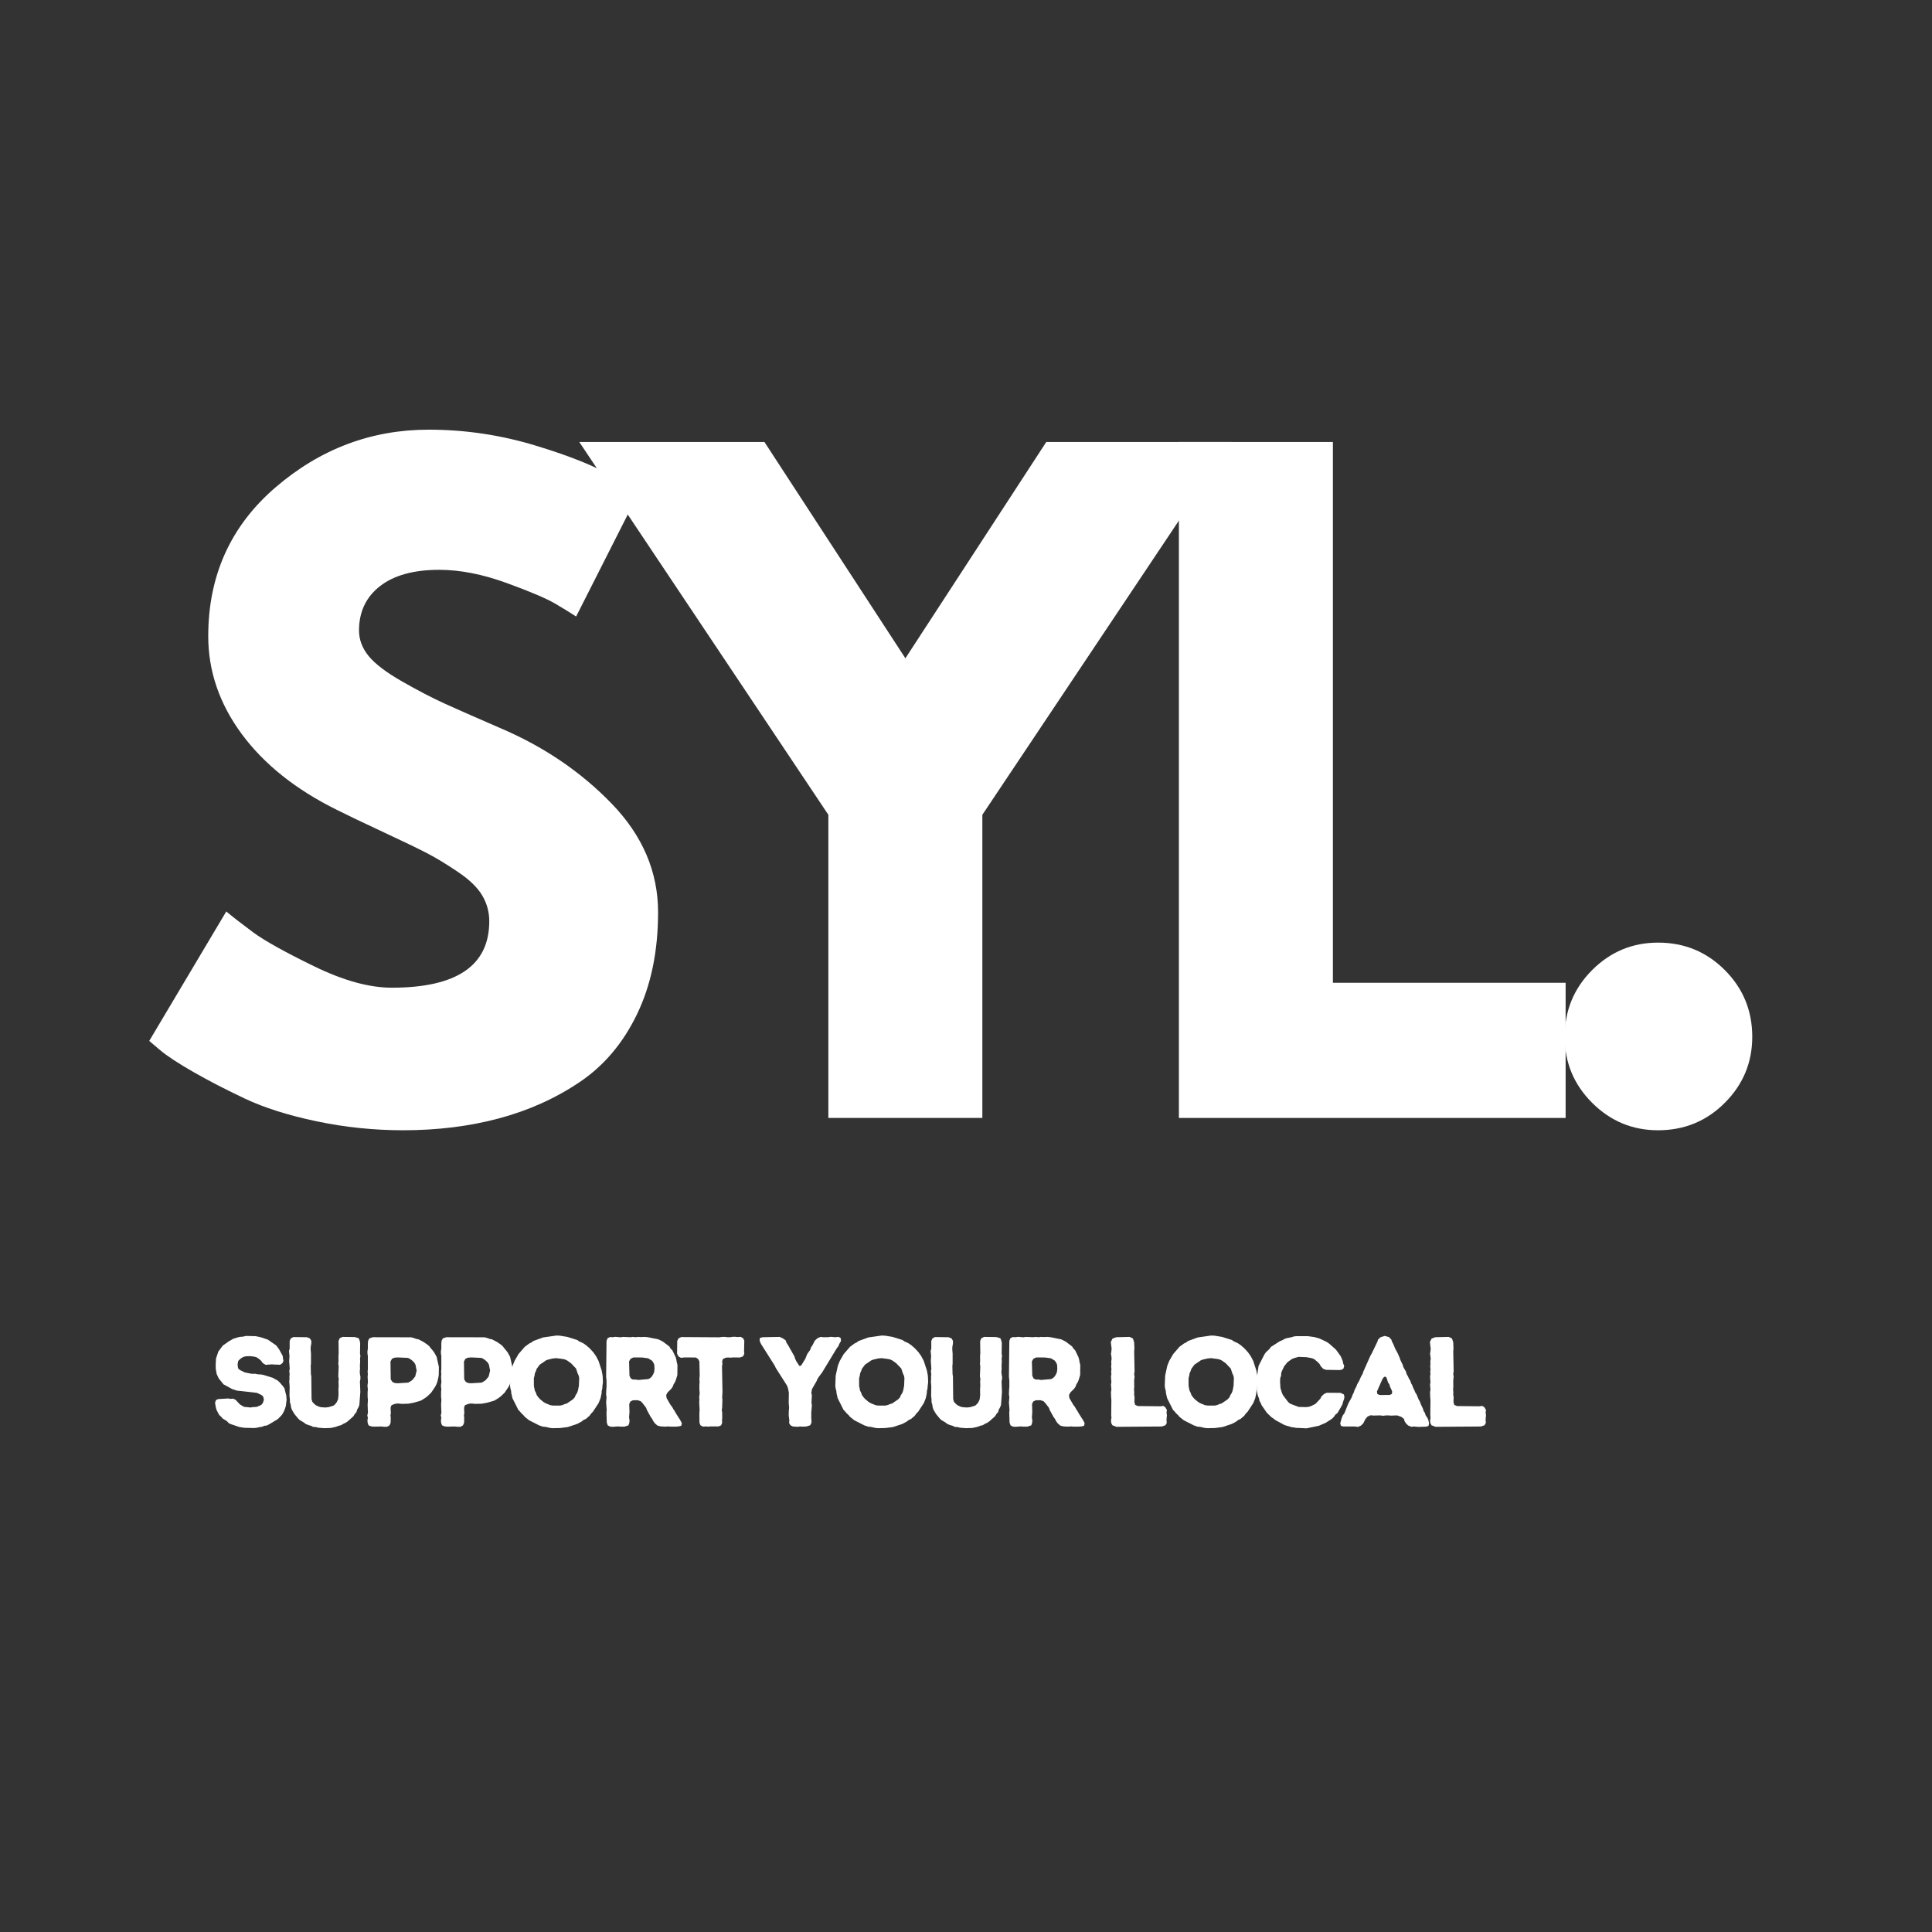
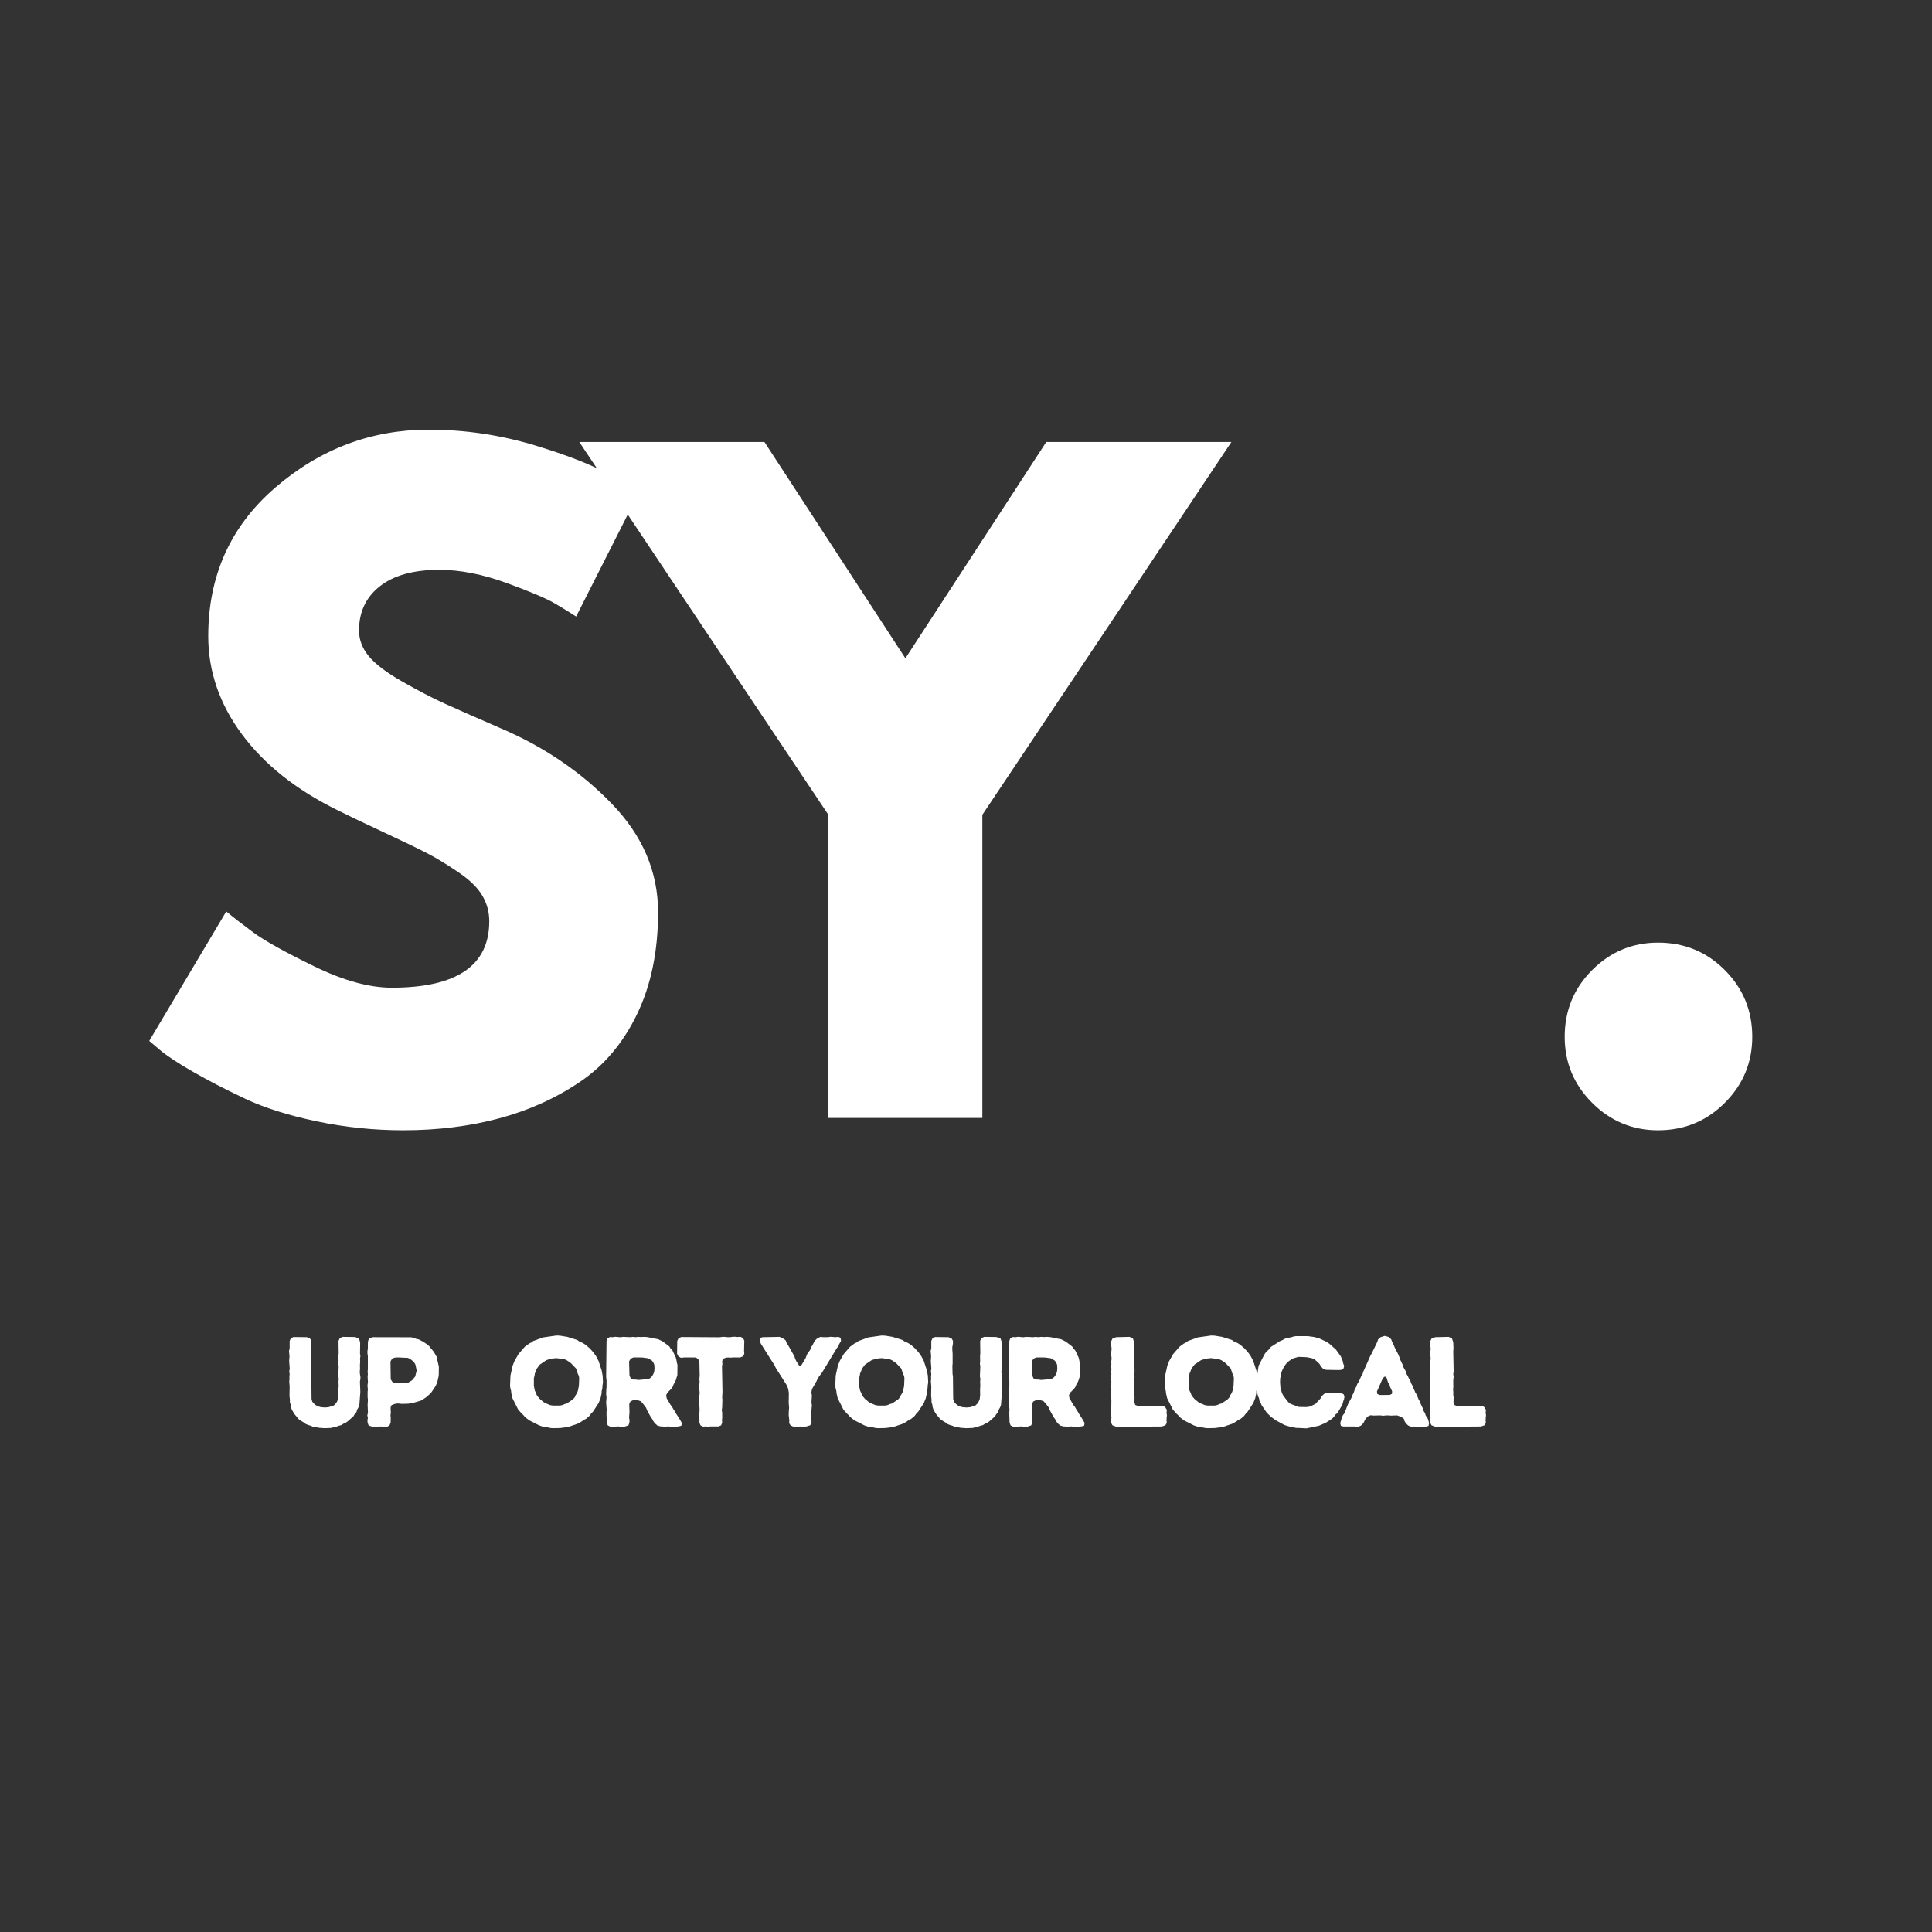
<svg xmlns="http://www.w3.org/2000/svg" version="1.0" preserveAspectRatio="xMidYMid meet" height="500" viewBox="0 0 375 375" zoomAndPan="magnify" width="500">
  <rect x="0" y="0" width="375" height="375" fill="#333333" stroke="none" />
  <defs>
    <g />
  </defs>
  <g fill-opacity="1" fill="#ffffff">
    <g transform="translate(25.31, 216.993)">
      <g>
        <path d="M 57.891 -133.594 C 64.992 -133.594 71.938 -132.555 78.719 -130.484 C 85.5 -128.422 90.535 -126.379 93.828 -124.359 L 98.594 -121.188 L 86.516 -97.328 C 85.555 -97.961 84.227 -98.781 82.531 -99.781 C 80.844 -100.789 77.664 -102.145 73 -103.844 C 68.332 -105.539 63.984 -106.391 59.953 -106.391 C 54.973 -106.391 51.129 -105.328 48.422 -103.203 C 45.723 -101.086 44.375 -98.227 44.375 -94.625 C 44.375 -92.82 45.008 -91.148 46.281 -89.609 C 47.551 -88.078 49.723 -86.438 52.797 -84.688 C 55.867 -82.938 58.57 -81.531 60.906 -80.469 C 63.238 -79.406 66.844 -77.816 71.719 -75.703 C 80.207 -72.098 87.445 -67.191 93.438 -60.984 C 99.426 -54.785 102.422 -47.766 102.422 -39.922 C 102.422 -32.391 101.066 -25.812 98.359 -20.188 C 95.66 -14.57 91.953 -10.172 87.234 -6.984 C 82.516 -3.805 77.289 -1.453 71.562 0.078 C 65.832 1.617 59.629 2.391 52.953 2.391 C 47.234 2.391 41.613 1.805 36.094 0.641 C 30.582 -0.523 25.973 -1.984 22.266 -3.734 C 18.555 -5.484 15.219 -7.207 12.25 -8.906 C 9.281 -10.602 7.102 -12.035 5.719 -13.203 L 3.656 -14.953 L 18.609 -40.078 C 19.879 -39.016 21.625 -37.66 23.844 -36.016 C 26.07 -34.379 30.02 -32.18 35.688 -29.422 C 41.363 -26.66 46.379 -25.281 50.734 -25.281 C 63.348 -25.281 69.656 -29.578 69.656 -38.172 C 69.656 -39.973 69.203 -41.641 68.297 -43.172 C 67.398 -44.711 65.812 -46.25 63.531 -47.781 C 61.25 -49.32 59.234 -50.539 57.484 -51.438 C 55.734 -52.344 52.867 -53.723 48.891 -55.578 C 44.922 -57.43 41.984 -58.836 40.078 -59.797 C 32.129 -63.723 25.977 -68.625 21.625 -74.5 C 17.281 -80.383 15.109 -86.723 15.109 -93.516 C 15.109 -105.273 19.453 -114.895 28.141 -122.375 C 36.836 -129.852 46.754 -133.594 57.891 -133.594 Z M 57.891 -133.594" />
      </g>
    </g>
  </g>
  <g fill-opacity="1" fill="#ffffff">
    <g transform="translate(117.205, 216.993)">
      <g>
        <path d="M -4.766 -131.203 L 31.172 -131.203 L 58.531 -89.219 L 85.875 -131.203 L 121.812 -131.203 L 73.469 -58.844 L 73.469 0 L 43.578 0 L 43.578 -58.844 Z M -4.766 -131.203" />
      </g>
    </g>
  </g>
  <g fill-opacity="1" fill="#ffffff">
    <g transform="translate(219.276, 216.993)">
      <g>
-         <path d="M 39.438 -131.203 L 39.438 -26.234 L 84.609 -26.234 L 84.609 0 L 9.547 0 L 9.547 -131.203 Z M 39.438 -131.203" />
-       </g>
+         </g>
    </g>
  </g>
  <g fill-opacity="1" fill="#ffffff">
    <g transform="translate(294.158, 216.993)">
      <g>
        <path d="M 27.672 -34.031 C 32.766 -34.031 37.082 -32.254 40.625 -28.703 C 44.176 -25.148 45.953 -20.832 45.953 -15.75 C 45.953 -10.758 44.176 -6.488 40.625 -2.938 C 37.082 0.613 32.766 2.391 27.672 2.391 C 22.691 2.391 18.426 0.613 14.875 -2.938 C 11.32 -6.488 9.547 -10.758 9.547 -15.75 C 9.547 -20.832 11.32 -25.148 14.875 -28.703 C 18.426 -32.254 22.691 -34.031 27.672 -34.031 Z M 27.672 -34.031" />
      </g>
    </g>
  </g>
  <g fill-opacity="1" fill="#ffffff">
    <g transform="translate(40.692, 276.913)">
      <g>
-         <path d="M 6.688 0.219 L 5.672 0.047 L 4.703 -0.297 L 4.203 -0.453 L 3.719 -0.672 L 3.375 -1.047 L 2.516 -1.594 L 2.188 -1.969 L 1.844 -2.281 L 1.359 -3.203 L 1.219 -3.656 L 1.125 -4.156 L 1.047 -4.641 L 1.234 -5.172 L 1.688 -5.359 L 3.609 -5.469 L 4.078 -5.391 L 4.516 -5.438 L 5.016 -5.234 L 5.844 -4.344 L 6.266 -4.078 L 6.688 -3.844 L 7.953 -3.719 L 8.391 -3.797 L 9.172 -3.844 L 10.016 -4.219 L 10.328 -4.594 L 10.531 -5.219 L 10.391 -5.844 L 10.062 -6.141 L 9.172 -6.562 L 5.266 -7 L 4.375 -7.297 L 2.688 -8.219 L 1.766 -9.359 L 1.359 -10.234 L 1.188 -11.234 L 1.172 -12 L 1.234 -13.219 L 1.688 -14.578 L 2.562 -15.75 L 3.75 -16.578 L 4.594 -17.062 L 5.547 -17.359 L 5.984 -17.438 L 6.484 -17.469 L 7.031 -17.609 L 8.938 -17.562 L 9.906 -17.359 L 11.297 -16.891 L 12.938 -15.75 L 13.484 -15 L 14.188 -13.719 L 14.234 -13.234 L 14.328 -12.766 L 14.141 -12.344 L 13.656 -12 L 13.219 -12.047 L 12.719 -12.047 L 12.047 -12.094 L 10.875 -12 L 10.328 -12.328 L 9.969 -12.812 L 9.547 -13.172 L 9.094 -13.469 L 8.641 -13.594 L 7.844 -13.688 L 7.062 -13.656 L 6.609 -13.562 L 6.203 -13.344 L 5.844 -13.062 L 5.547 -12.75 L 5.422 -12.078 L 5.516 -11.328 L 5.891 -10.984 L 6.812 -10.531 L 8.125 -10.266 L 8.844 -10.266 L 9.359 -10.156 L 9.859 -10.141 L 10.359 -10.062 L 12.297 -9.469 L 12.75 -9.188 L 13.141 -9 L 13.594 -8.594 L 14.234 -7.844 L 14.516 -7.453 L 14.875 -6.016 L 14.938 -5.219 L 14.781 -3.969 L 14.641 -3.547 L 14.484 -3.109 L 14.203 -2.562 L 13.969 -2.219 L 13.234 -1.469 L 11.547 -0.453 L 11.078 -0.219 L 10.641 -0.172 L 10.141 0.031 L 9.641 0.094 L 9.141 0.219 L 8.641 0.266 Z M 6.688 0.219" />
-       </g>
+         </g>
    </g>
  </g>
  <g fill-opacity="1" fill="#ffffff">
    <g transform="translate(54.456, 276.913)">
      <g>
        <path d="M 7.328 0.203 L 6.859 0.078 L 6.312 0.047 L 5.938 -0.156 L 5.359 -0.328 L 4.891 -0.516 L 4.516 -0.812 L 3.672 -1.312 L 3.359 -1.641 L 2.688 -2.453 L 2.188 -3.297 L 2.031 -3.781 L 1.969 -4.25 L 1.812 -4.75 L 1.812 -5.266 L 1.734 -5.984 L 1.766 -7.781 L 1.688 -8.766 L 1.734 -9.234 L 1.719 -9.734 L 1.766 -10.203 L 1.688 -10.75 L 1.781 -11.234 L 1.672 -12.719 L 1.734 -13.656 L 1.641 -14.703 L 1.766 -15.125 L 1.766 -16.625 L 1.984 -17.125 L 2.484 -17.391 L 5.094 -17.359 L 5.688 -17.141 L 5.969 -16.672 L 5.969 -16.141 L 5.844 -15.406 L 5.844 -14.938 L 5.906 -14.203 L 5.906 -12.219 L 5.859 -11.781 L 5.891 -10.234 L 5.969 -9.734 L 6.016 -5.359 L 6.156 -4.844 L 6.453 -4.5 L 6.828 -4.172 L 7.375 -3.906 L 7.828 -3.781 L 8.641 -3.719 L 9.312 -3.781 L 10.312 -4.094 L 10.703 -4.469 L 10.938 -4.812 L 11.156 -5.297 L 11.25 -6.094 L 11.234 -7.359 L 11.281 -7.844 L 11.25 -8.75 L 11.297 -9.297 L 11.203 -9.734 L 11.281 -11.703 L 11.203 -12.219 L 11.25 -12.75 L 11.234 -13.719 L 11.281 -14.203 L 11.25 -16.641 L 11.5 -17.188 L 12.047 -17.422 L 14.391 -17.391 L 15.172 -17.172 L 15.375 -16.625 L 15.453 -16.203 L 15.422 -14.188 L 15.5 -13.688 L 15.422 -13.219 L 15.453 -12.672 L 15.406 -11.906 L 15.422 -11.203 L 15.375 -10.688 L 15.406 -10.203 L 15.5 -9.719 L 15.5 -9.266 L 15.406 -8.75 L 15.484 -6.734 L 15.297 -4.219 L 15.125 -3.75 L 14.875 -3.328 L 14.734 -2.828 L 14.406 -2.453 L 14.141 -2.016 L 13.016 -1.016 L 12.625 -0.75 L 12.172 -0.547 L 11.781 -0.297 L 11.281 -0.172 L 10.75 0.031 L 9.766 0.25 L 8.516 0.297 Z M 7.328 0.203" />
      </g>
    </g>
  </g>
  <g fill-opacity="1" fill="#ffffff">
    <g transform="translate(69.511, 276.913)">
      <g>
        <path d="M 1.844 -0.766 L 1.812 -1.234 L 1.891 -1.719 L 1.781 -2.188 L 1.906 -2.688 L 1.844 -4.25 L 1.906 -5.234 L 1.844 -5.719 L 1.844 -6.75 L 1.891 -7.234 L 1.812 -7.969 L 1.906 -8.641 L 1.844 -9.672 L 1.891 -10.203 L 1.844 -10.656 L 1.891 -11.156 L 1.891 -13.688 L 1.812 -14.203 L 1.812 -14.688 L 1.891 -15.125 L 1.891 -16.141 L 1.938 -16.672 L 2.188 -17.141 L 2.859 -17.359 L 10.281 -17.344 L 10.734 -17.234 L 11.234 -17.047 L 11.75 -16.938 L 12.641 -16.469 L 13.391 -15.969 L 13.812 -15.609 L 14.094 -15.234 L 14.406 -14.875 L 14.734 -14.453 L 15.234 -13.562 L 15.672 -11.625 L 15.656 -10.156 L 15.609 -9.719 L 15.375 -8.688 L 15.203 -8.25 L 14.984 -7.797 L 14.188 -6.609 L 13.438 -5.891 L 13.047 -5.594 L 12.203 -5.062 L 10.75 -4.641 L 9.734 -4.453 L 8.453 -4.422 L 7.703 -4.5 L 7.156 -4.422 L 6.484 -4.172 L 6.312 -3.75 L 6.312 -3.234 L 6.359 -2.688 L 6.281 -2.234 L 6.328 -1.766 L 6.312 -0.766 L 6.094 -0.25 L 5.594 0.031 L 5.062 0.031 L 4.516 -0.031 L 3.062 0 L 2.562 -0.047 L 2.031 -0.25 Z M 7.109 -8.469 L 7.672 -8.422 L 9.719 -8.547 L 10.109 -8.766 L 10.516 -9.047 L 11.078 -9.734 L 11.359 -10.875 L 11.125 -12.047 L 10.875 -12.469 L 10.484 -12.844 L 10.109 -13.125 L 9.688 -13.344 L 7.703 -13.438 L 7.078 -13.391 L 6.578 -13.188 L 6.281 -12.641 L 6.328 -9.188 L 6.641 -8.688 Z M 7.109 -8.469" />
      </g>
    </g>
  </g>
  <g fill-opacity="1" fill="#ffffff">
    <g transform="translate(83.771, 276.913)">
      <g>
-         <path d="M 1.844 -0.766 L 1.812 -1.234 L 1.891 -1.719 L 1.781 -2.188 L 1.906 -2.688 L 1.844 -4.25 L 1.906 -5.234 L 1.844 -5.719 L 1.844 -6.75 L 1.891 -7.234 L 1.812 -7.969 L 1.906 -8.641 L 1.844 -9.672 L 1.891 -10.203 L 1.844 -10.656 L 1.891 -11.156 L 1.891 -13.688 L 1.812 -14.203 L 1.812 -14.688 L 1.891 -15.125 L 1.891 -16.141 L 1.938 -16.672 L 2.188 -17.141 L 2.859 -17.359 L 10.281 -17.344 L 10.734 -17.234 L 11.234 -17.047 L 11.75 -16.938 L 12.641 -16.469 L 13.391 -15.969 L 13.812 -15.609 L 14.094 -15.234 L 14.406 -14.875 L 14.734 -14.453 L 15.234 -13.562 L 15.672 -11.625 L 15.656 -10.156 L 15.609 -9.719 L 15.375 -8.688 L 15.203 -8.25 L 14.984 -7.797 L 14.188 -6.609 L 13.438 -5.891 L 13.047 -5.594 L 12.203 -5.062 L 10.75 -4.641 L 9.734 -4.453 L 8.453 -4.422 L 7.703 -4.5 L 7.156 -4.422 L 6.484 -4.172 L 6.312 -3.75 L 6.312 -3.234 L 6.359 -2.688 L 6.281 -2.234 L 6.328 -1.766 L 6.312 -0.766 L 6.094 -0.25 L 5.594 0.031 L 5.062 0.031 L 4.516 -0.031 L 3.062 0 L 2.562 -0.047 L 2.031 -0.25 Z M 7.109 -8.469 L 7.672 -8.422 L 9.719 -8.547 L 10.109 -8.766 L 10.516 -9.047 L 11.078 -9.734 L 11.359 -10.875 L 11.125 -12.047 L 10.875 -12.469 L 10.484 -12.844 L 10.109 -13.125 L 9.688 -13.344 L 7.703 -13.438 L 7.078 -13.391 L 6.578 -13.188 L 6.281 -12.641 L 6.328 -9.188 L 6.641 -8.688 Z M 7.109 -8.469" />
-       </g>
+         </g>
    </g>
  </g>
  <g fill-opacity="1" fill="#ffffff">
    <g transform="translate(98.031, 276.913)">
      <g>
        <path d="M 9.297 0.297 L 8.766 0.25 L 7.875 0.047 L 7.328 0 L 6.609 -0.25 L 4.672 -1.234 L 3.844 -1.891 L 3.578 -2.219 L 3.203 -2.562 L 2.875 -2.953 L 2.578 -3.25 L 1.438 -5.516 L 1.219 -6.453 L 1.172 -6.938 L 1.047 -7.375 L 0.969 -7.906 L 1.047 -9.906 L 1.469 -11.828 L 1.844 -12.766 L 2.609 -14.094 L 3.828 -15.5 L 4.672 -16.125 L 5.125 -16.344 L 5.484 -16.625 L 7.359 -17.312 L 9.984 -17.688 L 10.656 -17.656 L 12.094 -17.422 L 14.016 -16.812 L 14.391 -16.547 L 15.125 -16.219 L 15.703 -15.828 L 16.422 -15.203 L 17.125 -14.438 L 17.656 -13.688 L 18.141 -12.766 L 18.75 -10.906 L 18.938 -9.891 L 19 -8.641 L 18.906 -7.922 L 18.875 -7.406 L 18.75 -6.906 L 18.734 -6.453 L 18.531 -5.516 L 18.156 -4.578 L 17.062 -2.906 L 16.719 -2.562 L 16.391 -2.109 L 15.703 -1.516 L 15.234 -1.297 L 14.859 -1 L 14.031 -0.547 L 12.172 0.078 L 10.688 0.266 Z M 10.688 -4.094 L 11.172 -4.203 L 11.547 -4.375 L 12 -4.5 L 13.188 -5.312 L 13.547 -5.719 L 13.688 -6.094 L 13.969 -6.531 L 14.141 -6.984 L 14.328 -7.906 L 14.391 -9.422 L 14.312 -9.859 L 14.094 -10.328 L 13.781 -11.281 L 12.812 -12.297 L 12.047 -12.844 L 11.609 -13.047 L 11.156 -13.141 L 9.969 -13.297 L 9.266 -13.234 L 8.297 -13 L 7.969 -12.875 L 6.734 -12.031 L 6.141 -11.234 L 5.984 -10.781 L 5.781 -10.328 L 5.719 -9.859 L 5.594 -9.422 L 5.594 -7.906 L 5.781 -6.984 L 6.016 -6.531 L 6.141 -6.141 L 6.484 -5.672 L 6.812 -5.312 L 7.484 -4.766 L 7.875 -4.547 L 8.766 -4.172 L 9.312 -4.094 Z M 10.688 -4.094" />
      </g>
    </g>
  </g>
  <g fill-opacity="1" fill="#ffffff">
    <g transform="translate(115.869, 276.913)">
      <g>
        <path d="M 1.906 -0.797 L 1.844 -2.734 L 1.891 -3.25 L 1.781 -4.703 L 1.859 -5.719 L 1.781 -6.266 L 1.812 -7.203 L 1.859 -7.719 L 1.859 -8.969 L 1.781 -9.688 L 1.859 -16.641 L 2.062 -17.172 L 2.531 -17.391 L 3.078 -17.359 L 3.547 -17.438 L 4.578 -17.344 L 5.047 -17.422 L 6.531 -17.359 L 6.953 -17.422 L 7.5 -17.359 L 8 -17.422 L 8.547 -17.391 L 9.266 -17.422 L 9.891 -17.359 L 11.953 -16.938 L 12.812 -16.5 L 14.062 -15.547 L 14.281 -15.172 L 14.641 -14.812 L 15.297 -13.438 L 15.422 -12.938 L 15.5 -12.469 L 15.625 -12 L 15.609 -10.031 L 15.328 -9.094 L 15.156 -8.672 L 14.875 -8.219 L 14.703 -7.75 L 14.406 -7.328 L 13.719 -6.656 L 13.438 -6.141 L 13.516 -5.547 L 14.266 -4.25 L 14.578 -3.844 L 14.828 -3.406 L 15.125 -2.953 L 15.359 -2.531 L 16.141 -1.312 L 16.469 -0.703 L 16.375 -0.172 L 15.844 -0.047 L 15.297 0 L 14.312 0 L 13.812 -0.047 L 13.266 0 L 12.375 -0.047 L 11.75 -0.203 L 11.25 -0.641 L 10.953 -1.047 L 10.734 -1.469 L 10.406 -1.938 L 9.719 -3.188 L 9.547 -3.656 L 8.891 -4.516 L 8.5 -4.938 L 7.875 -5.141 L 7.422 -5.125 L 6.984 -5.125 L 6.484 -4.875 L 6.266 -4.375 L 6.312 -2.828 L 6.234 -1.766 L 6.328 -1.234 L 6.281 -0.719 L 6.109 -0.25 L 5.344 0 L 4.594 0 L 4.078 -0.047 L 3.062 0.031 L 2.578 0 L 2.094 -0.25 Z M 6.984 -9.141 L 7.531 -9.141 L 8.031 -9.062 L 9.969 -9.234 L 10.328 -9.422 L 10.641 -9.719 L 10.906 -10.141 L 11.109 -10.641 L 11.172 -11.297 L 11.125 -12.031 L 10.953 -12.422 L 10.703 -12.797 L 9.938 -13.266 L 8.797 -13.422 L 7.422 -13.438 L 7.031 -13.422 L 6.531 -13.172 L 6.234 -12.672 L 6.312 -9.891 L 6.562 -9.359 Z M 6.984 -9.141" />
      </g>
    </g>
  </g>
  <g fill-opacity="1" fill="#ffffff">
    <g transform="translate(130.999, 276.913)">
      <g>
        <path d="M 4.766 -0.766 L 4.75 -2.703 L 4.797 -3.203 L 4.719 -4.719 L 4.75 -5.234 L 4.719 -5.734 L 4.812 -6.484 L 4.75 -7.203 L 4.75 -8.203 L 4.797 -8.688 L 4.75 -9.172 L 4.812 -9.938 L 4.75 -12.672 L 4.5 -13.141 L 4.047 -13.422 L 1.844 -13.438 L 1.188 -13.359 L 0.703 -13.609 L 0.422 -14.156 L 0.453 -16.641 L 0.703 -17.141 L 1.234 -17.391 L 8.641 -17.344 L 9.219 -17.422 L 9.719 -17.422 L 10.203 -17.359 L 10.703 -17.359 L 11.25 -17.438 L 11.719 -17.438 L 12.125 -17.391 L 12.719 -17.438 L 13.219 -17.188 L 13.469 -16.688 L 13.422 -14.656 L 13.469 -14.141 L 13.219 -13.641 L 12.641 -13.422 L 11.281 -13.438 L 10.828 -13.391 L 10.328 -13.422 L 9.906 -13.391 L 9.359 -13.172 L 9.172 -12.719 L 9.219 -12.172 L 9.141 -11.672 L 9.234 -6.734 L 9.172 -5.688 L 9.219 -5.234 L 9.172 -3.719 L 9.094 -3.203 L 9.172 -2.781 L 9.188 -1.781 L 9.141 -1.219 L 9.172 -0.75 L 8.969 -0.25 L 8.469 -0.047 L 6.938 -0.047 L 6.453 0 L 5.969 -0.047 L 5.484 0 L 4.969 -0.25 Z M 4.766 -0.766" />
      </g>
    </g>
  </g>
  <g fill-opacity="1" fill="#ffffff">
    <g transform="translate(142.8, 276.913)">
      <g />
    </g>
  </g>
  <g fill-opacity="1" fill="#ffffff">
    <g transform="translate(147.445, 276.913)">
      <g>
        <path d="M 5.719 -0.703 L 5.766 -1.219 L 5.641 -2.234 L 5.672 -3.188 L 5.719 -3.625 L 5.688 -4.094 L 5.641 -4.594 L 5.672 -6.562 L 5.547 -7.281 L 5.344 -7.922 L 3.125 -11.406 L 2.938 -11.828 L 0.25 -16.078 L 0 -16.672 L 0.047 -17.219 L 0.594 -17.359 L 3.875 -17.422 L 4.5 -17.141 L 5.047 -16.75 L 5.234 -16.25 L 5.516 -15.828 L 6.75 -13.641 L 6.906 -13.141 L 7.125 -12.688 L 7.703 -11.797 L 8.047 -11.844 L 8.875 -13.188 L 9.234 -14.094 L 9.812 -14.906 L 9.969 -15.375 L 10.281 -15.844 L 10.703 -16.688 L 11.234 -17.172 L 11.844 -17.422 L 12.328 -17.359 L 13.266 -17.359 L 13.781 -17.438 L 14.75 -17.359 L 15.25 -17.438 L 15.719 -17.234 L 15.797 -16.641 L 15.453 -16.047 L 15.281 -15.609 L 14.984 -15.234 L 12.125 -10.516 L 11.5 -9.688 L 11.234 -9.266 L 11.031 -8.797 L 10.156 -7.281 L 10.031 -6.562 L 10.141 -6.109 L 10.062 -4.672 L 10.141 -4.156 L 10.016 -2.641 L 10.031 -2.188 L 10.016 -1.719 L 10.062 -1.188 L 10.062 -0.766 L 9.812 -0.266 L 9.062 -0.031 L 8.375 0 L 7.844 -0.031 L 7.359 0.031 L 6.453 -0.031 L 5.984 -0.266 Z M 5.719 -0.703" />
      </g>
    </g>
  </g>
  <g fill-opacity="1" fill="#ffffff">
    <g transform="translate(161.159, 276.913)">
      <g>
        <path d="M 9.297 0.297 L 8.766 0.25 L 7.875 0.047 L 7.328 0 L 6.609 -0.25 L 4.672 -1.234 L 3.844 -1.891 L 3.578 -2.219 L 3.203 -2.562 L 2.875 -2.953 L 2.578 -3.25 L 1.438 -5.516 L 1.219 -6.453 L 1.172 -6.938 L 1.047 -7.375 L 0.969 -7.906 L 1.047 -9.906 L 1.469 -11.828 L 1.844 -12.766 L 2.609 -14.094 L 3.828 -15.5 L 4.672 -16.125 L 5.125 -16.344 L 5.484 -16.625 L 7.359 -17.312 L 9.984 -17.688 L 10.656 -17.656 L 12.094 -17.422 L 14.016 -16.812 L 14.391 -16.547 L 15.125 -16.219 L 15.703 -15.828 L 16.422 -15.203 L 17.125 -14.438 L 17.656 -13.688 L 18.141 -12.766 L 18.75 -10.906 L 18.938 -9.891 L 19 -8.641 L 18.906 -7.922 L 18.875 -7.406 L 18.75 -6.906 L 18.734 -6.453 L 18.531 -5.516 L 18.156 -4.578 L 17.062 -2.906 L 16.719 -2.562 L 16.391 -2.109 L 15.703 -1.516 L 15.234 -1.297 L 14.859 -1 L 14.031 -0.547 L 12.172 0.078 L 10.688 0.266 Z M 10.688 -4.094 L 11.172 -4.203 L 11.547 -4.375 L 12 -4.5 L 13.188 -5.312 L 13.547 -5.719 L 13.688 -6.094 L 13.969 -6.531 L 14.141 -6.984 L 14.328 -7.906 L 14.391 -9.422 L 14.312 -9.859 L 14.094 -10.328 L 13.781 -11.281 L 12.812 -12.297 L 12.047 -12.844 L 11.609 -13.047 L 11.156 -13.141 L 9.969 -13.297 L 9.266 -13.234 L 8.297 -13 L 7.969 -12.875 L 6.734 -12.031 L 6.141 -11.234 L 5.984 -10.781 L 5.781 -10.328 L 5.719 -9.859 L 5.594 -9.422 L 5.594 -7.906 L 5.781 -6.984 L 6.016 -6.531 L 6.141 -6.141 L 6.484 -5.672 L 6.812 -5.312 L 7.484 -4.766 L 7.875 -4.547 L 8.766 -4.172 L 9.312 -4.094 Z M 10.688 -4.094" />
      </g>
    </g>
  </g>
  <g fill-opacity="1" fill="#ffffff">
    <g transform="translate(178.997, 276.913)">
      <g>
        <path d="M 7.328 0.203 L 6.859 0.078 L 6.312 0.047 L 5.938 -0.156 L 5.359 -0.328 L 4.891 -0.516 L 4.516 -0.812 L 3.672 -1.312 L 3.359 -1.641 L 2.688 -2.453 L 2.188 -3.297 L 2.031 -3.781 L 1.969 -4.25 L 1.812 -4.75 L 1.812 -5.266 L 1.734 -5.984 L 1.766 -7.781 L 1.688 -8.766 L 1.734 -9.234 L 1.719 -9.734 L 1.766 -10.203 L 1.688 -10.75 L 1.781 -11.234 L 1.672 -12.719 L 1.734 -13.656 L 1.641 -14.703 L 1.766 -15.125 L 1.766 -16.625 L 1.984 -17.125 L 2.484 -17.391 L 5.094 -17.359 L 5.688 -17.141 L 5.969 -16.672 L 5.969 -16.141 L 5.844 -15.406 L 5.844 -14.938 L 5.906 -14.203 L 5.906 -12.219 L 5.859 -11.781 L 5.891 -10.234 L 5.969 -9.734 L 6.016 -5.359 L 6.156 -4.844 L 6.453 -4.5 L 6.828 -4.172 L 7.375 -3.906 L 7.828 -3.781 L 8.641 -3.719 L 9.312 -3.781 L 10.312 -4.094 L 10.703 -4.469 L 10.938 -4.812 L 11.156 -5.297 L 11.25 -6.094 L 11.234 -7.359 L 11.281 -7.844 L 11.25 -8.75 L 11.297 -9.297 L 11.203 -9.734 L 11.281 -11.703 L 11.203 -12.219 L 11.25 -12.75 L 11.234 -13.719 L 11.281 -14.203 L 11.25 -16.641 L 11.5 -17.188 L 12.047 -17.422 L 14.391 -17.391 L 15.172 -17.172 L 15.375 -16.625 L 15.453 -16.203 L 15.422 -14.188 L 15.5 -13.688 L 15.422 -13.219 L 15.453 -12.672 L 15.406 -11.906 L 15.422 -11.203 L 15.375 -10.688 L 15.406 -10.203 L 15.5 -9.719 L 15.5 -9.266 L 15.406 -8.75 L 15.484 -6.734 L 15.297 -4.219 L 15.125 -3.75 L 14.875 -3.328 L 14.734 -2.828 L 14.406 -2.453 L 14.141 -2.016 L 13.016 -1.016 L 12.625 -0.75 L 12.172 -0.547 L 11.781 -0.297 L 11.281 -0.172 L 10.75 0.031 L 9.766 0.25 L 8.516 0.297 Z M 7.328 0.203" />
      </g>
    </g>
  </g>
  <g fill-opacity="1" fill="#ffffff">
    <g transform="translate(194.052, 276.913)">
      <g>
        <path d="M 1.906 -0.797 L 1.844 -2.734 L 1.891 -3.25 L 1.781 -4.703 L 1.859 -5.719 L 1.781 -6.266 L 1.812 -7.203 L 1.859 -7.719 L 1.859 -8.969 L 1.781 -9.688 L 1.859 -16.641 L 2.062 -17.172 L 2.531 -17.391 L 3.078 -17.359 L 3.547 -17.438 L 4.578 -17.344 L 5.047 -17.422 L 6.531 -17.359 L 6.953 -17.422 L 7.5 -17.359 L 8 -17.422 L 8.547 -17.391 L 9.266 -17.422 L 9.891 -17.359 L 11.953 -16.938 L 12.812 -16.5 L 14.062 -15.547 L 14.281 -15.172 L 14.641 -14.812 L 15.297 -13.438 L 15.422 -12.938 L 15.5 -12.469 L 15.625 -12 L 15.609 -10.031 L 15.328 -9.094 L 15.156 -8.672 L 14.875 -8.219 L 14.703 -7.75 L 14.406 -7.328 L 13.719 -6.656 L 13.438 -6.141 L 13.516 -5.547 L 14.266 -4.25 L 14.578 -3.844 L 14.828 -3.406 L 15.125 -2.953 L 15.359 -2.531 L 16.141 -1.312 L 16.469 -0.703 L 16.375 -0.172 L 15.844 -0.047 L 15.297 0 L 14.312 0 L 13.812 -0.047 L 13.266 0 L 12.375 -0.047 L 11.75 -0.203 L 11.25 -0.641 L 10.953 -1.047 L 10.734 -1.469 L 10.406 -1.938 L 9.719 -3.188 L 9.547 -3.656 L 8.891 -4.516 L 8.5 -4.938 L 7.875 -5.141 L 7.422 -5.125 L 6.984 -5.125 L 6.484 -4.875 L 6.266 -4.375 L 6.312 -2.828 L 6.234 -1.766 L 6.328 -1.234 L 6.281 -0.719 L 6.109 -0.25 L 5.344 0 L 4.594 0 L 4.078 -0.047 L 3.062 0.031 L 2.578 0 L 2.094 -0.25 Z M 6.984 -9.141 L 7.531 -9.141 L 8.031 -9.062 L 9.969 -9.234 L 10.328 -9.422 L 10.641 -9.719 L 10.906 -10.141 L 11.109 -10.641 L 11.172 -11.297 L 11.125 -12.031 L 10.953 -12.422 L 10.703 -12.797 L 9.938 -13.266 L 8.797 -13.422 L 7.422 -13.438 L 7.031 -13.422 L 6.531 -13.172 L 6.234 -12.672 L 6.312 -9.891 L 6.562 -9.359 Z M 6.984 -9.141" />
      </g>
    </g>
  </g>
  <g fill-opacity="1" fill="#ffffff">
    <g transform="translate(209.182, 276.913)">
      <g />
    </g>
  </g>
  <g fill-opacity="1" fill="#ffffff">
    <g transform="translate(213.827, 276.913)">
      <g>
        <path d="M 1.859 -0.719 L 1.812 -1.234 L 1.906 -1.719 L 1.859 -2.219 L 1.891 -5.234 L 1.844 -5.688 L 1.812 -6.688 L 1.891 -7.188 L 1.812 -8.172 L 1.891 -8.641 L 1.812 -9.719 L 1.891 -10.188 L 1.844 -10.688 L 1.906 -11.125 L 1.844 -11.656 L 1.891 -12.156 L 1.859 -12.625 L 1.938 -13.172 L 1.891 -13.641 L 1.812 -14.141 L 1.891 -14.656 L 1.938 -15.125 L 1.781 -16.422 L 2.109 -17.094 L 2.828 -17.359 L 5.422 -17.422 L 6.062 -17.125 L 6.312 -16.375 L 6.359 -15.156 L 6.312 -14.609 L 6.391 -10.734 L 6.312 -10.203 L 6.391 -9.672 L 6.312 -8.969 L 6.328 -7.719 L 6.281 -7.203 L 6.328 -6.703 L 6.312 -6.156 L 6.391 -5.688 L 6.359 -4.766 L 6.516 -4.219 L 7.031 -4 L 11.406 -3.953 L 11.953 -4.031 L 12.344 -3.781 L 12.672 -3.234 L 12.594 -2.75 L 12.672 -2.219 L 12.625 -1.766 L 12.594 -1.266 L 12.641 -0.719 L 12.375 -0.266 L 11.672 -0.031 L 2.875 0.031 L 2.094 -0.266 Z M 1.859 -0.719" />
      </g>
    </g>
  </g>
  <g fill-opacity="1" fill="#ffffff">
    <g transform="translate(225.106, 276.913)">
      <g>
        <path d="M 9.297 0.297 L 8.766 0.25 L 7.875 0.047 L 7.328 0 L 6.609 -0.25 L 4.672 -1.234 L 3.844 -1.891 L 3.578 -2.219 L 3.203 -2.562 L 2.875 -2.953 L 2.578 -3.25 L 1.438 -5.516 L 1.219 -6.453 L 1.172 -6.938 L 1.047 -7.375 L 0.969 -7.906 L 1.047 -9.906 L 1.469 -11.828 L 1.844 -12.766 L 2.609 -14.094 L 3.828 -15.5 L 4.672 -16.125 L 5.125 -16.344 L 5.484 -16.625 L 7.359 -17.312 L 9.984 -17.688 L 10.656 -17.656 L 12.094 -17.422 L 14.016 -16.812 L 14.391 -16.547 L 15.125 -16.219 L 15.703 -15.828 L 16.422 -15.203 L 17.125 -14.438 L 17.656 -13.688 L 18.141 -12.766 L 18.75 -10.906 L 18.938 -9.891 L 19 -8.641 L 18.906 -7.922 L 18.875 -7.406 L 18.75 -6.906 L 18.734 -6.453 L 18.531 -5.516 L 18.156 -4.578 L 17.062 -2.906 L 16.719 -2.562 L 16.391 -2.109 L 15.703 -1.516 L 15.234 -1.297 L 14.859 -1 L 14.031 -0.547 L 12.172 0.078 L 10.688 0.266 Z M 10.688 -4.094 L 11.172 -4.203 L 11.547 -4.375 L 12 -4.5 L 13.188 -5.312 L 13.547 -5.719 L 13.688 -6.094 L 13.969 -6.531 L 14.141 -6.984 L 14.328 -7.906 L 14.391 -9.422 L 14.312 -9.859 L 14.094 -10.328 L 13.781 -11.281 L 12.812 -12.297 L 12.047 -12.844 L 11.609 -13.047 L 11.156 -13.141 L 9.969 -13.297 L 9.266 -13.234 L 8.297 -13 L 7.969 -12.875 L 6.734 -12.031 L 6.141 -11.234 L 5.984 -10.781 L 5.781 -10.328 L 5.719 -9.859 L 5.594 -9.422 L 5.594 -7.906 L 5.781 -6.984 L 6.016 -6.531 L 6.141 -6.141 L 6.484 -5.672 L 6.812 -5.312 L 7.484 -4.766 L 7.875 -4.547 L 8.766 -4.172 L 9.312 -4.094 Z M 10.688 -4.094" />
      </g>
    </g>
  </g>
  <g fill-opacity="1" fill="#ffffff">
    <g transform="translate(242.944, 276.913)">
      <g>
        <path d="M 9.141 0.25 L 8.672 0.25 L 8.219 0.156 L 7.703 0.094 L 7.188 -0.078 L 6.812 -0.172 L 6.312 -0.344 L 4.625 -1.266 L 4.25 -1.562 L 3.828 -1.844 L 2.938 -2.703 L 1.938 -4.156 L 1.766 -4.578 L 1.516 -5.016 L 1.438 -5.469 L 1.234 -5.938 L 1 -6.906 L 1 -7.906 L 0.891 -8.688 L 1.344 -11.797 L 2.484 -14.031 L 2.781 -14.453 L 3.453 -15.078 L 3.75 -15.484 L 5.484 -16.594 L 5.938 -16.766 L 6.312 -17 L 6.781 -17.172 L 7.75 -17.359 L 8.219 -17.516 L 8.641 -17.562 L 10.906 -17.562 L 12.156 -17.391 L 13.125 -17.125 L 14.531 -16.469 L 15.078 -16.094 L 16.375 -14.938 L 17.297 -13.656 L 17.688 -12.719 L 17.766 -12.266 L 17.969 -11.781 L 17.812 -11.25 L 17.422 -11.031 L 16.922 -10.984 L 14.406 -11.031 L 13.859 -11.25 L 13.422 -11.719 L 13.188 -12.156 L 12.812 -12.547 L 12.094 -13.141 L 11.578 -13.312 L 10.641 -13.484 L 9.094 -13.547 L 8.219 -13.297 L 7.75 -13.094 L 6.938 -12.5 L 6.312 -11.719 L 5.891 -10.828 L 5.734 -10.391 L 5.719 -9.891 L 5.547 -9.438 L 5.516 -8.641 L 5.594 -7.484 L 5.891 -6.516 L 6.094 -6.094 L 7 -4.891 L 7.328 -4.547 L 7.797 -4.328 L 9.141 -3.828 L 10.531 -3.797 L 11.062 -3.844 L 11.547 -4 L 12.391 -4.422 L 13.344 -5.438 L 13.547 -5.859 L 14.031 -6.328 L 14.578 -6.578 L 17.234 -6.562 L 17.859 -6.281 L 18.016 -5.844 L 17.938 -5.359 L 17.766 -4.875 L 17.641 -4.391 L 17.422 -3.953 L 16.672 -2.656 L 16.25 -2.328 L 15.969 -1.906 L 15.656 -1.594 L 15.234 -1.297 L 14.781 -1.016 L 14.406 -0.766 L 13.047 -0.172 L 10.641 0.328 Z M 9.141 0.25" />
      </g>
    </g>
  </g>
  <g fill-opacity="1" fill="#ffffff">
    <g transform="translate(259.813, 276.913)">
      <g>
        <path d="M 0.328 -0.672 L 0.625 -1.719 L 0.844 -2.219 L 1.141 -2.609 L 1.859 -4.422 L 2.562 -5.719 L 2.734 -6.203 L 2.953 -6.609 L 3.109 -7.125 L 3.453 -7.781 L 3.625 -8.25 L 4 -8.891 L 4.391 -9.781 L 4.672 -10.234 L 4.797 -10.656 L 6.188 -13.781 L 6.453 -14.234 L 7.531 -16.469 L 7.672 -16.922 L 8.156 -17.359 L 8.938 -17.609 L 9.781 -17.391 L 10.234 -16.922 L 10.391 -16.453 L 10.609 -16.078 L 11 -15.125 L 11.5 -14.203 L 11.875 -13.344 L 12 -12.938 L 12.453 -12 L 12.594 -11.531 L 13.094 -10.656 L 13.219 -10.188 L 13.469 -9.766 L 13.656 -9.344 L 13.938 -8.891 L 14.094 -8.391 L 14.312 -8.031 L 14.484 -7.531 L 14.703 -7.109 L 14.906 -6.609 L 15.172 -6.203 L 15.531 -5.297 L 15.781 -4.875 L 15.953 -4.391 L 16.375 -3.5 L 16.516 -3.031 L 16.766 -2.656 L 16.922 -2.156 L 17.234 -1.734 L 17.422 -1.297 L 17.562 -0.672 L 17.469 -0.156 L 17.016 0 L 15.484 0.047 L 14.609 -0.031 L 14.156 0.031 L 13.516 -0.219 L 13.094 -0.625 L 12.812 -1.062 L 12.688 -1.516 L 12.172 -1.906 L 11.359 -2.188 L 10.188 -2.141 L 9.672 -2.188 L 9.219 -2.188 L 8.641 -2.109 L 8.125 -2.188 L 6.734 -2.156 L 6.234 -2.219 L 5.641 -1.969 L 5.219 -1.484 L 4.797 -0.641 L 4.344 -0.203 L 3.781 0.047 L 3.125 -0.031 L 0.938 -0.031 L 0.453 -0.156 Z M 8 -6.141 L 9.938 -6.156 L 10.359 -6.359 L 10.406 -6.812 L 10.234 -7.25 L 9.984 -7.75 L 9.891 -8.156 L 9.609 -8.578 L 9.297 -9.547 L 9 -9.734 L 8.672 -9.484 L 8.453 -9.094 L 7.453 -6.828 L 7.531 -6.328 Z M 8 -6.141" />
      </g>
    </g>
  </g>
  <g fill-opacity="1" fill="#ffffff">
    <g transform="translate(275.762, 276.913)">
      <g>
        <path d="M 1.859 -0.719 L 1.812 -1.234 L 1.906 -1.719 L 1.859 -2.219 L 1.891 -5.234 L 1.844 -5.688 L 1.812 -6.688 L 1.891 -7.188 L 1.812 -8.172 L 1.891 -8.641 L 1.812 -9.719 L 1.891 -10.188 L 1.844 -10.688 L 1.906 -11.125 L 1.844 -11.656 L 1.891 -12.156 L 1.859 -12.625 L 1.938 -13.172 L 1.891 -13.641 L 1.812 -14.141 L 1.891 -14.656 L 1.938 -15.125 L 1.781 -16.422 L 2.109 -17.094 L 2.828 -17.359 L 5.422 -17.422 L 6.062 -17.125 L 6.312 -16.375 L 6.359 -15.156 L 6.312 -14.609 L 6.391 -10.734 L 6.312 -10.203 L 6.391 -9.672 L 6.312 -8.969 L 6.328 -7.719 L 6.281 -7.203 L 6.328 -6.703 L 6.312 -6.156 L 6.391 -5.688 L 6.359 -4.766 L 6.516 -4.219 L 7.031 -4 L 11.406 -3.953 L 11.953 -4.031 L 12.344 -3.781 L 12.672 -3.234 L 12.594 -2.75 L 12.672 -2.219 L 12.625 -1.766 L 12.594 -1.266 L 12.641 -0.719 L 12.375 -0.266 L 11.672 -0.031 L 2.875 0.031 L 2.094 -0.266 Z M 1.859 -0.719" />
      </g>
    </g>
  </g>
</svg>